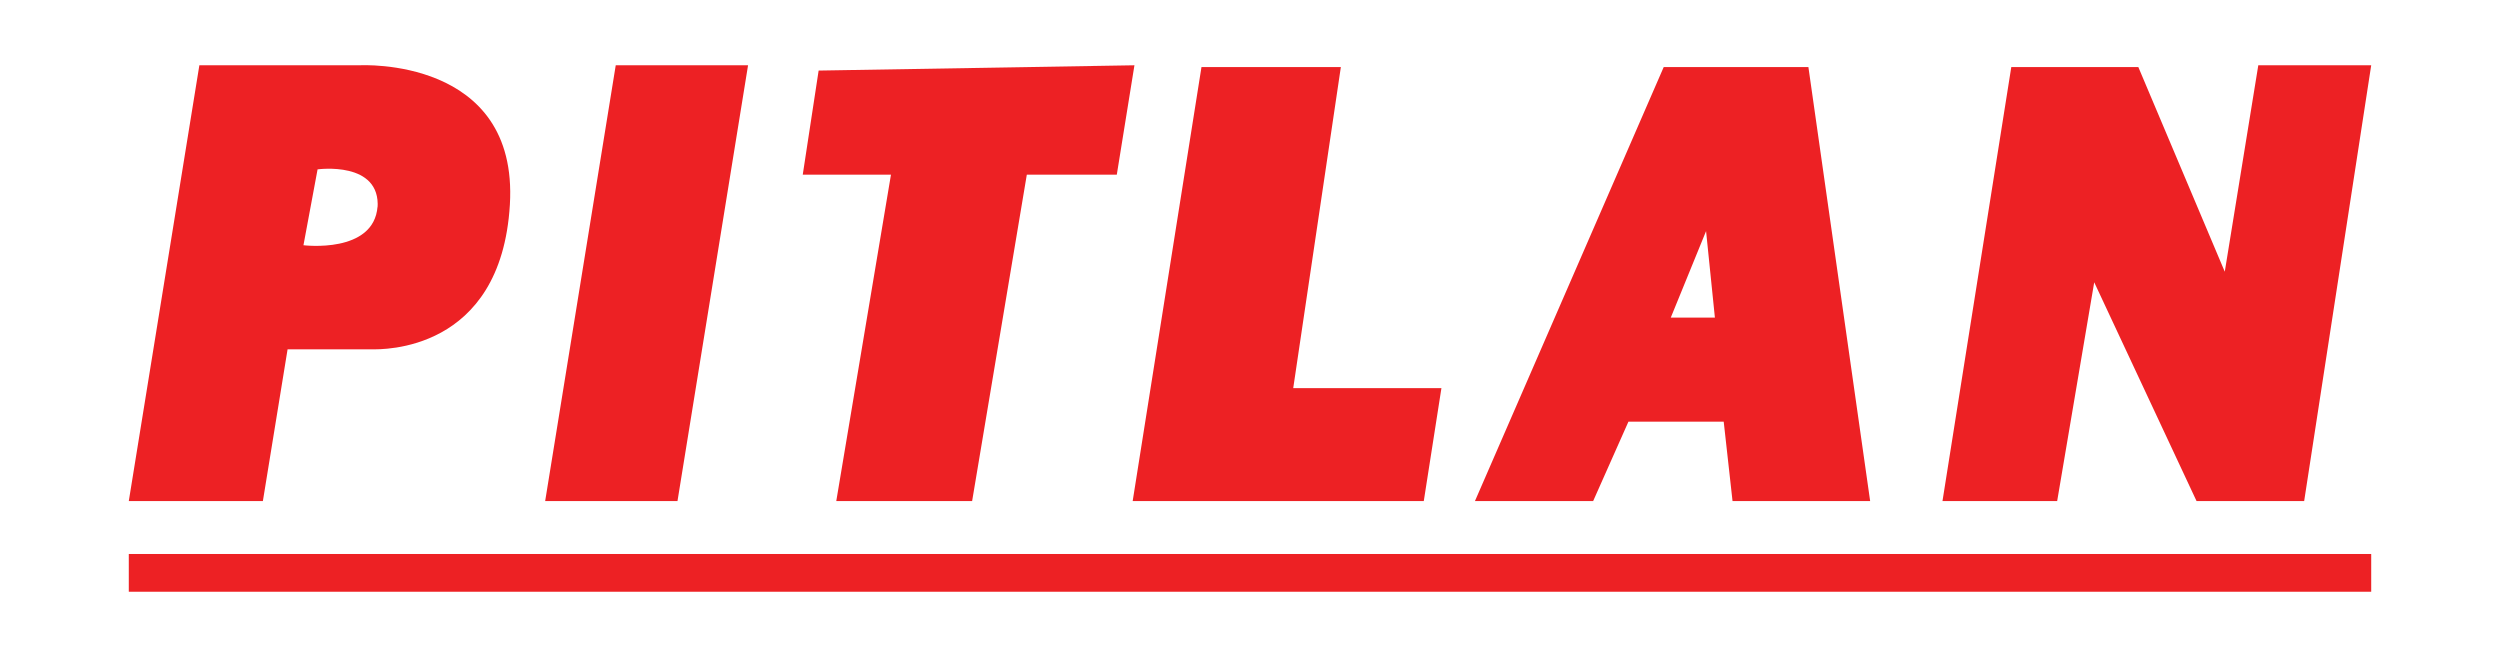
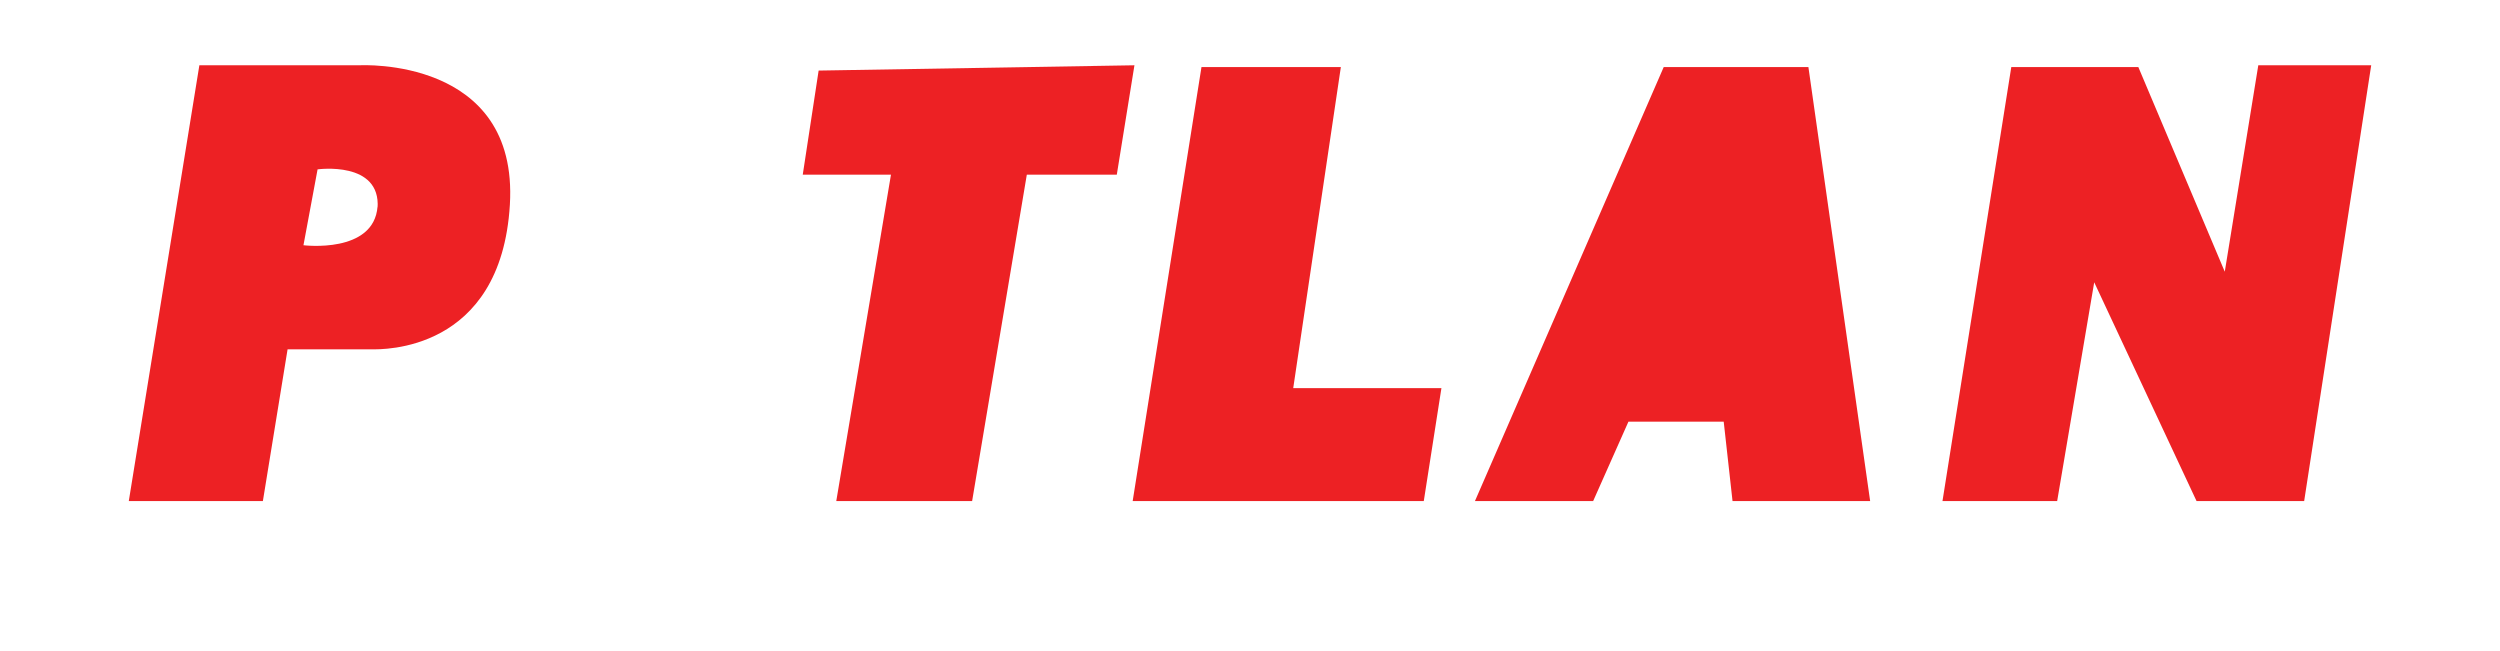
<svg xmlns="http://www.w3.org/2000/svg" id="d56e0b78-c4c2-4bfa-8195-e3a65aaa97c5" viewBox="0 0 141.7 36.9">
  <title>Logo_menu_final</title>
  <path d="M20.4,3.7H11.3l-4,24.7h7.6l1.4-8.6h4.8c0.5,0,7.3.2,7.8-8.2S20.4,3.7,20.4,3.7Zm1,8c-0.2,2.7-4.2,2.2-4.2,2.2h0L18,9.6S21.6,9.1,21.4,11.8Z" style="fill: #ed2124" />
-   <polygon points="30.9 28.4 34.9 3.7 42.4 3.7 38.4 28.4 30.9 28.4" style="fill: #ed2124" />
  <polygon points="47.4 28.4 50.5 9.9 45.5 9.9 46.4 4 64.3 3.7 63.3 9.9 58.2 9.9 55.1 28.4 47.4 28.4" style="fill: #ed2124" />
  <polygon points="64.2 28.4 68.1 3.8 76 3.8 73.3 22 81.7 22 80.7 28.4 64.2 28.4" style="fill: #ed2124" />
-   <path d="M102.5,3.8H94.3L83.6,28.4h6.7l2-4.5h5.4l0.5,4.5H106ZM94.7,18l2-4.9,0.5,4.9H94.7Z" style="fill: #ed2124" />
+   <path d="M102.5,3.8H94.3L83.6,28.4h6.7l2-4.5h5.4l0.5,4.5H106ZM94.7,18H94.7Z" style="fill: #ed2124" />
  <polygon points="110.1 28.4 114 3.8 121.2 3.8 126.1 15.4 128 3.7 134.4 3.7 130.6 28.4 124.5 28.4 118.7 16 116.6 28.4 110.1 28.4" style="fill: #ed2124" />
-   <rect x="7.3" y="31.4" width="127.1" height="2.14" style="fill: #ed2124" />
</svg>